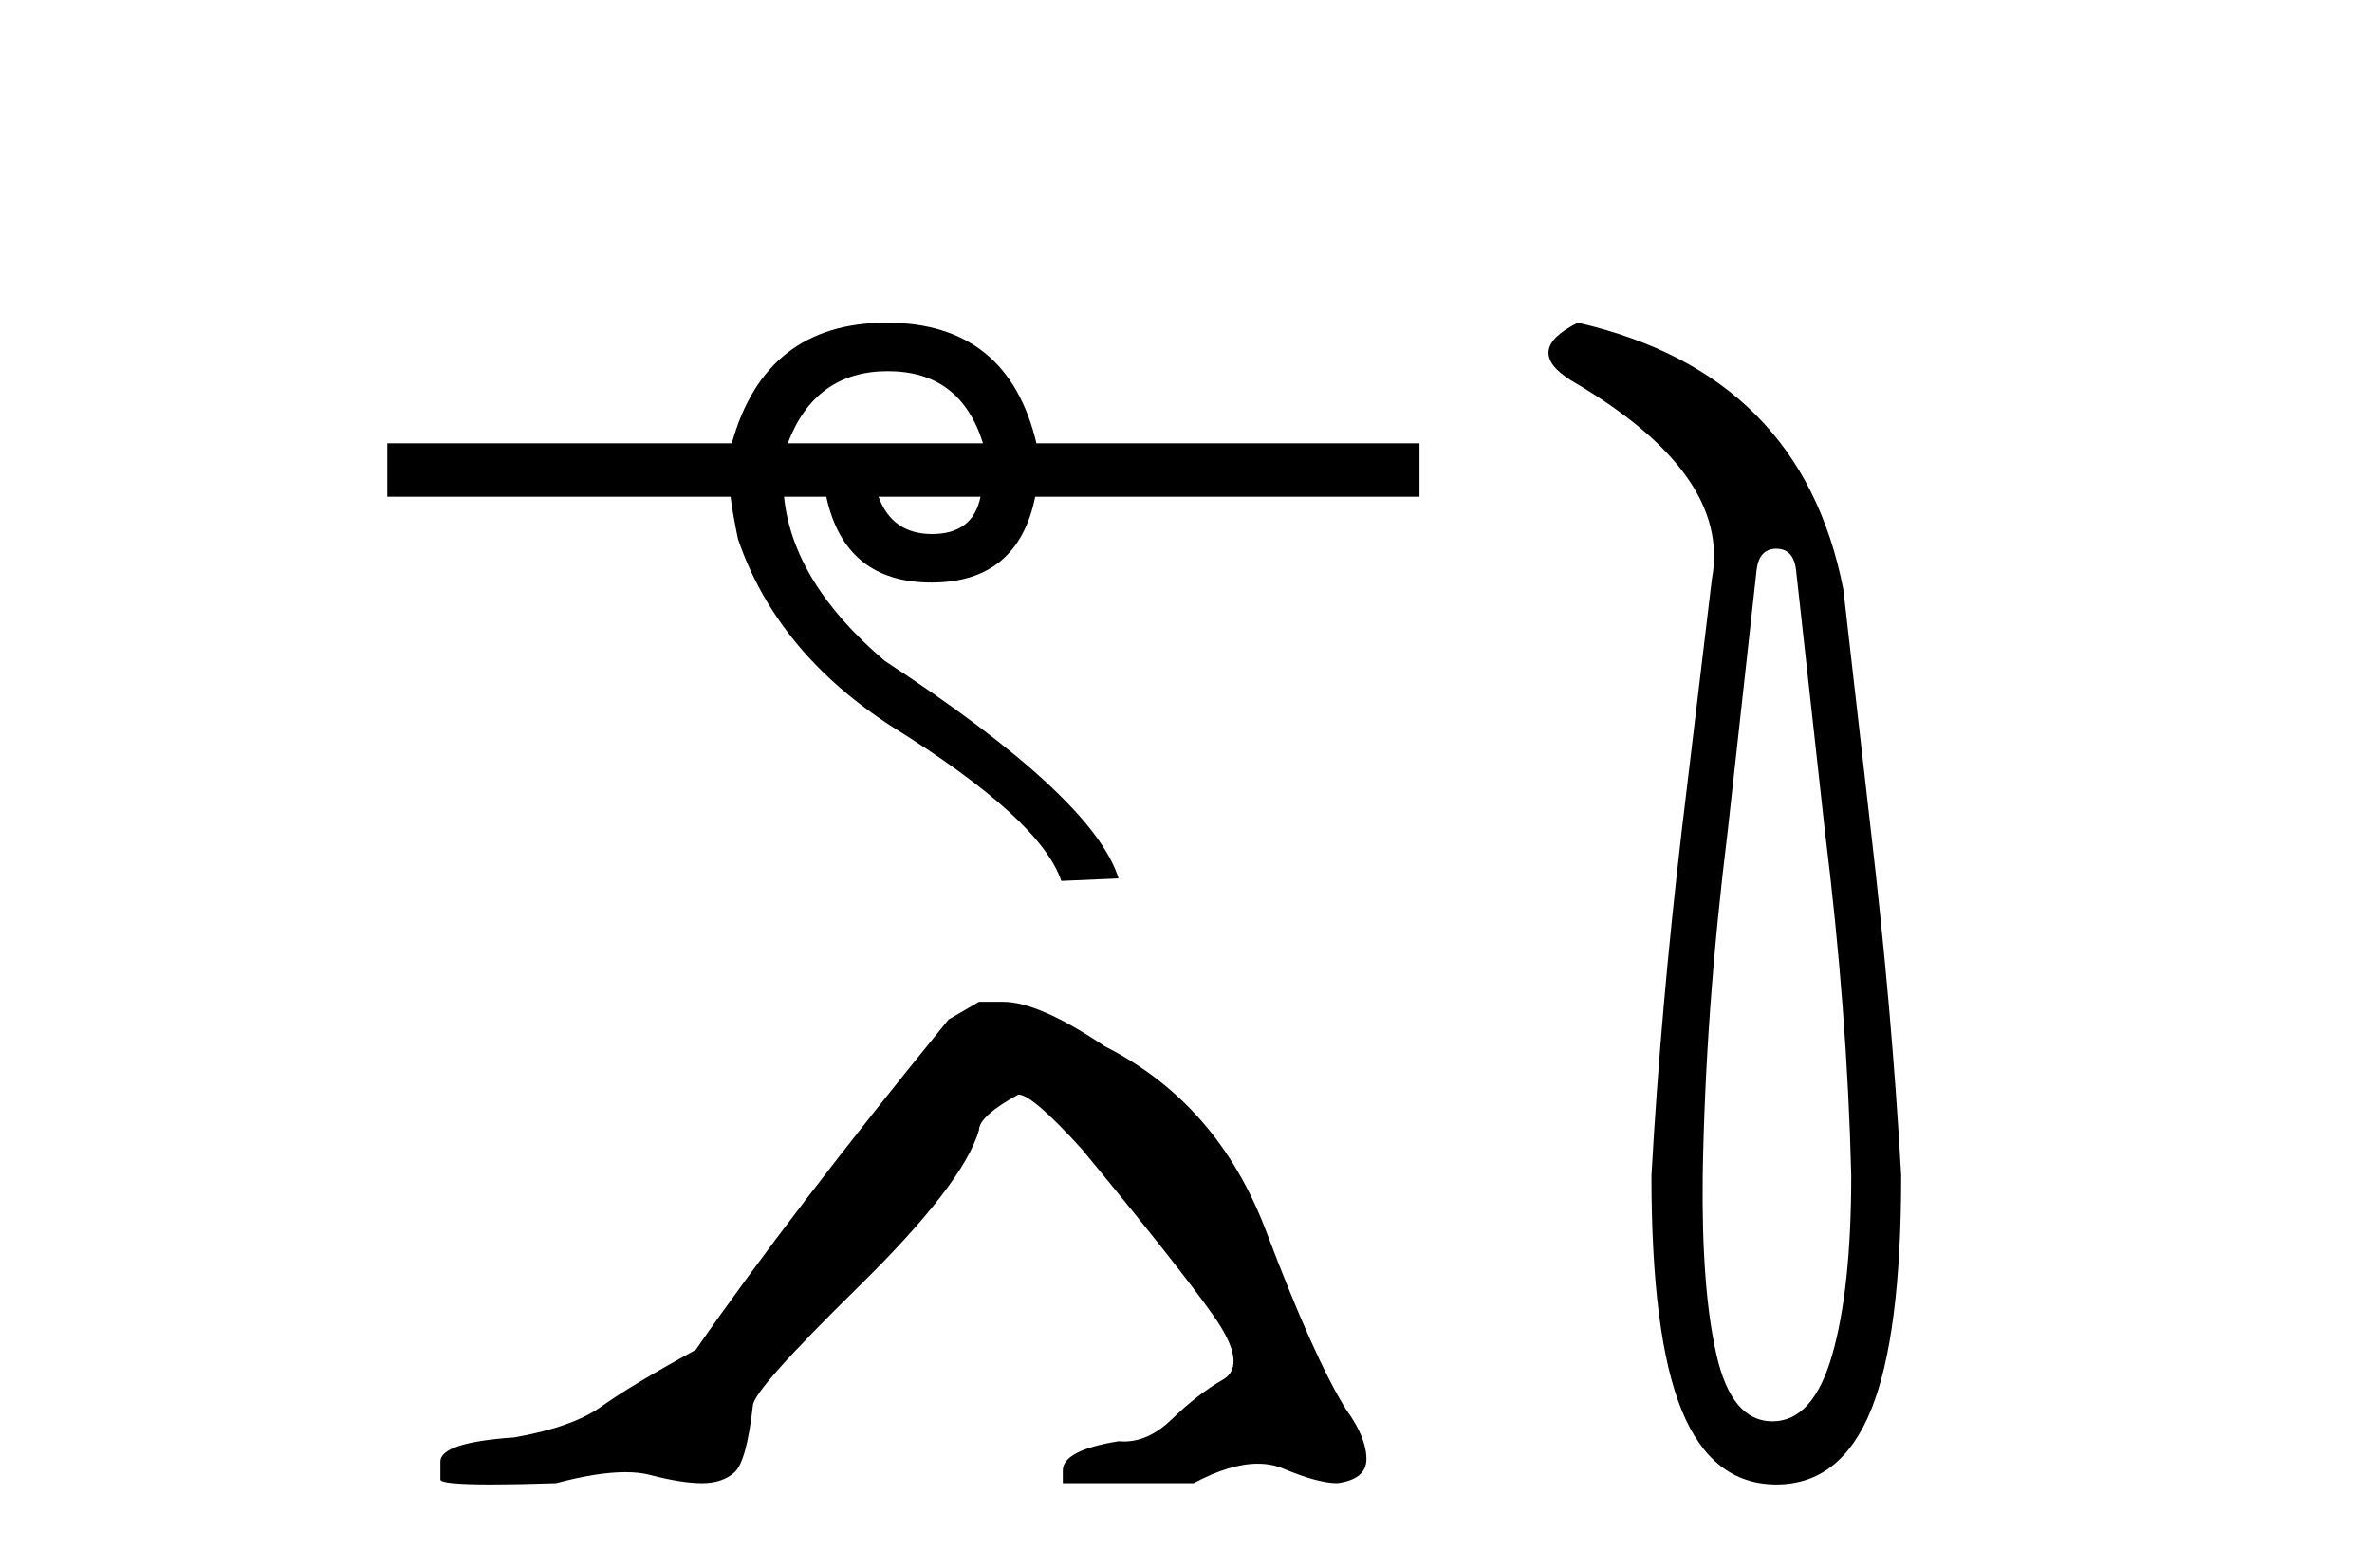
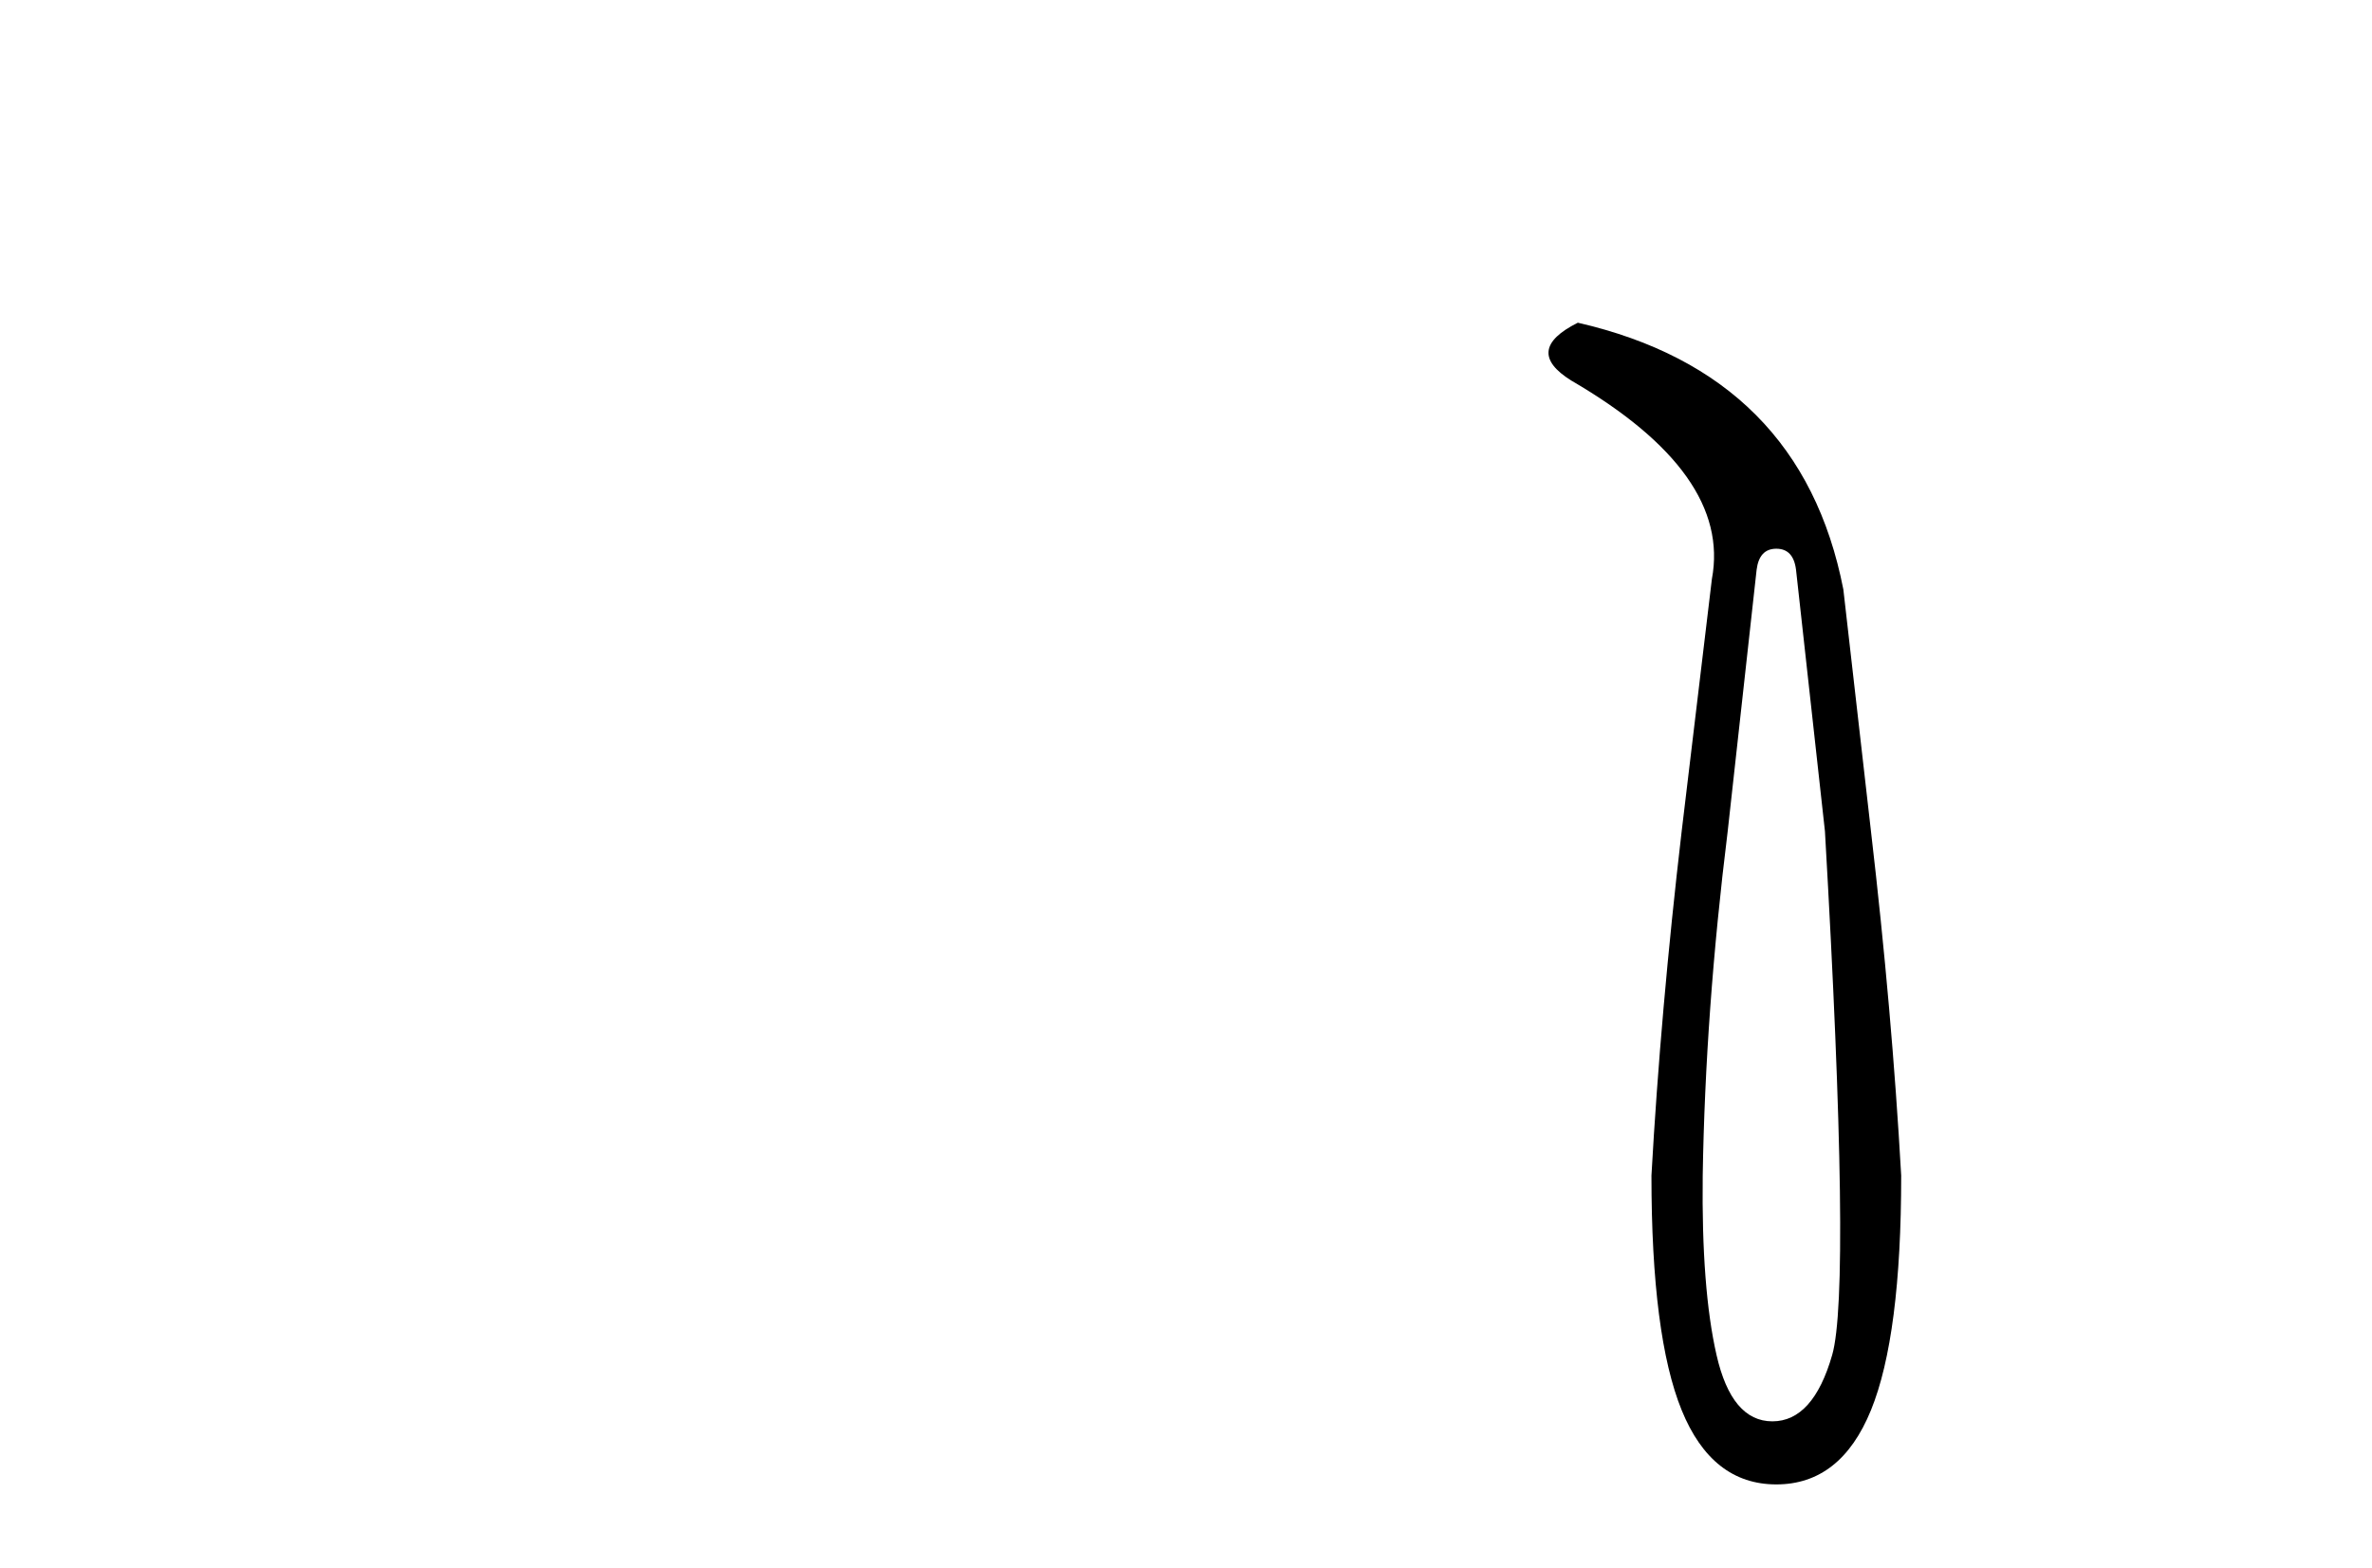
<svg xmlns="http://www.w3.org/2000/svg" width="62.0" height="41.0">
-   <path d="M 23.207 9.704 Q 25.109 9.704 25.694 11.59 L 20.59 11.59 Q 21.306 9.704 23.207 9.704 ZM 25.629 12.987 Q 25.434 13.962 24.361 13.962 Q 23.321 13.962 22.963 12.987 ZM 23.175 8.437 Q 20.005 8.437 19.128 11.59 L 10.124 11.59 L 10.124 12.987 L 19.095 12.987 Q 19.16 13.475 19.29 14.093 Q 20.298 17.05 23.321 19.001 Q 27.189 21.406 27.741 23.031 L 29.237 22.966 Q 28.586 20.853 23.126 17.278 Q 20.72 15.23 20.493 12.987 L 21.598 12.987 Q 22.086 15.23 24.345 15.23 Q 26.604 15.23 27.059 12.987 L 37.103 12.987 L 37.103 11.59 L 27.091 11.59 Q 26.344 8.437 23.175 8.437 Z" style="fill:#000000;stroke:none" />
-   <path d="M 25.589 26.192 L 24.792 26.657 Q 20.675 31.704 18.185 35.29 Q 16.491 36.22 15.728 36.767 Q 14.964 37.315 13.437 37.581 Q 11.511 37.714 11.511 38.212 L 11.511 38.245 L 11.511 38.677 Q 11.489 38.809 12.839 38.809 Q 13.514 38.809 14.532 38.776 Q 15.617 38.488 16.348 38.488 Q 16.713 38.488 16.989 38.56 Q 17.82 38.776 18.351 38.776 Q 18.882 38.776 19.197 38.494 Q 19.513 38.212 19.679 36.751 Q 19.679 36.352 22.435 33.646 Q 25.19 30.94 25.589 29.546 Q 25.589 29.181 26.618 28.616 Q 26.983 28.616 28.278 30.044 Q 30.802 33.098 31.715 34.393 Q 32.628 35.688 31.964 36.07 Q 31.3 36.452 30.636 37.099 Q 30.033 37.687 29.376 37.687 Q 29.309 37.687 29.241 37.68 Q 27.78 37.913 27.78 38.444 L 27.78 38.776 L 31.2 38.776 Q 32.152 38.267 32.875 38.267 Q 33.237 38.267 33.541 38.394 Q 34.454 38.776 34.952 38.776 Q 35.716 38.677 35.716 38.145 Q 35.716 37.581 35.184 36.85 Q 34.354 35.522 33.093 32.185 Q 31.831 28.849 28.876 27.354 Q 27.149 26.192 26.22 26.192 Z" style="fill:#000000;stroke:none" />
-   <path d="M 46.43 14.346 Q 46.877 14.346 46.945 14.896 L 47.701 21.733 Q 48.285 26.44 48.388 30.735 Q 48.388 33.69 47.89 35.425 Q 47.392 37.16 46.327 37.16 Q 45.262 37.16 44.867 35.425 Q 44.471 33.69 44.506 30.735 Q 44.575 26.44 45.159 21.733 L 45.915 14.896 Q 45.983 14.346 46.43 14.346 ZM 41.242 8.437 Q 39.799 9.158 41.07 9.949 Q 45.262 12.388 44.746 15.137 L 43.956 21.733 Q 43.406 26.44 43.166 30.735 Q 43.166 34.927 43.956 36.868 Q 44.746 38.809 46.43 38.809 Q 48.113 38.809 48.904 36.868 Q 49.694 34.927 49.694 30.735 Q 49.453 26.44 48.904 21.733 L 48.182 15.411 Q 47.083 9.777 41.242 8.437 Z" style="fill:#000000;stroke:none" />
+   <path d="M 46.43 14.346 Q 46.877 14.346 46.945 14.896 L 47.701 21.733 Q 48.388 33.69 47.89 35.425 Q 47.392 37.16 46.327 37.16 Q 45.262 37.16 44.867 35.425 Q 44.471 33.69 44.506 30.735 Q 44.575 26.44 45.159 21.733 L 45.915 14.896 Q 45.983 14.346 46.43 14.346 ZM 41.242 8.437 Q 39.799 9.158 41.07 9.949 Q 45.262 12.388 44.746 15.137 L 43.956 21.733 Q 43.406 26.44 43.166 30.735 Q 43.166 34.927 43.956 36.868 Q 44.746 38.809 46.43 38.809 Q 48.113 38.809 48.904 36.868 Q 49.694 34.927 49.694 30.735 Q 49.453 26.44 48.904 21.733 L 48.182 15.411 Q 47.083 9.777 41.242 8.437 Z" style="fill:#000000;stroke:none" />
</svg>